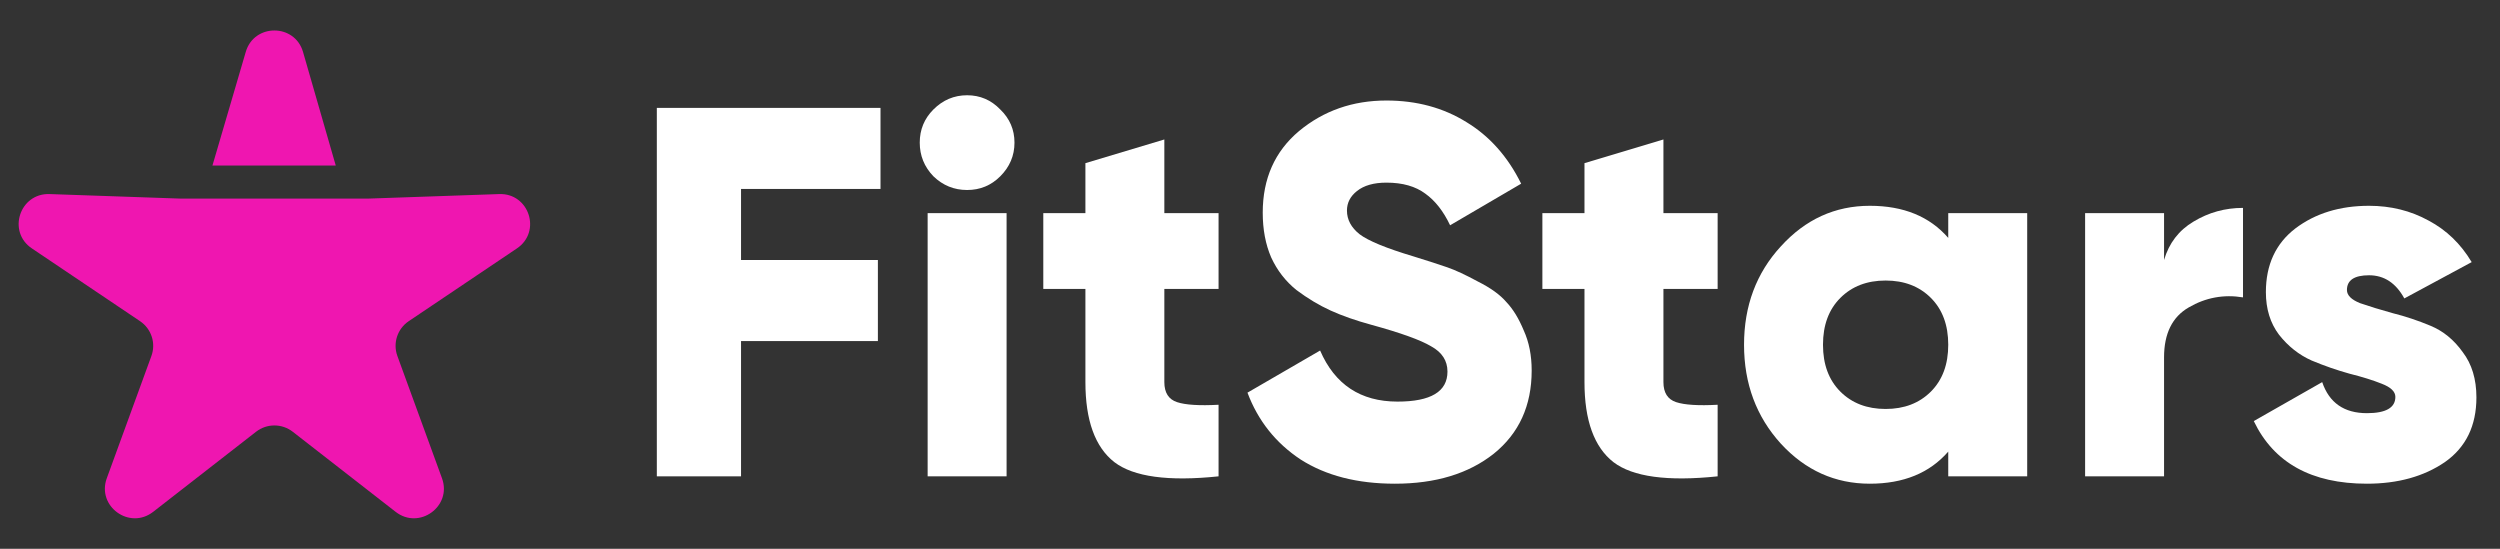
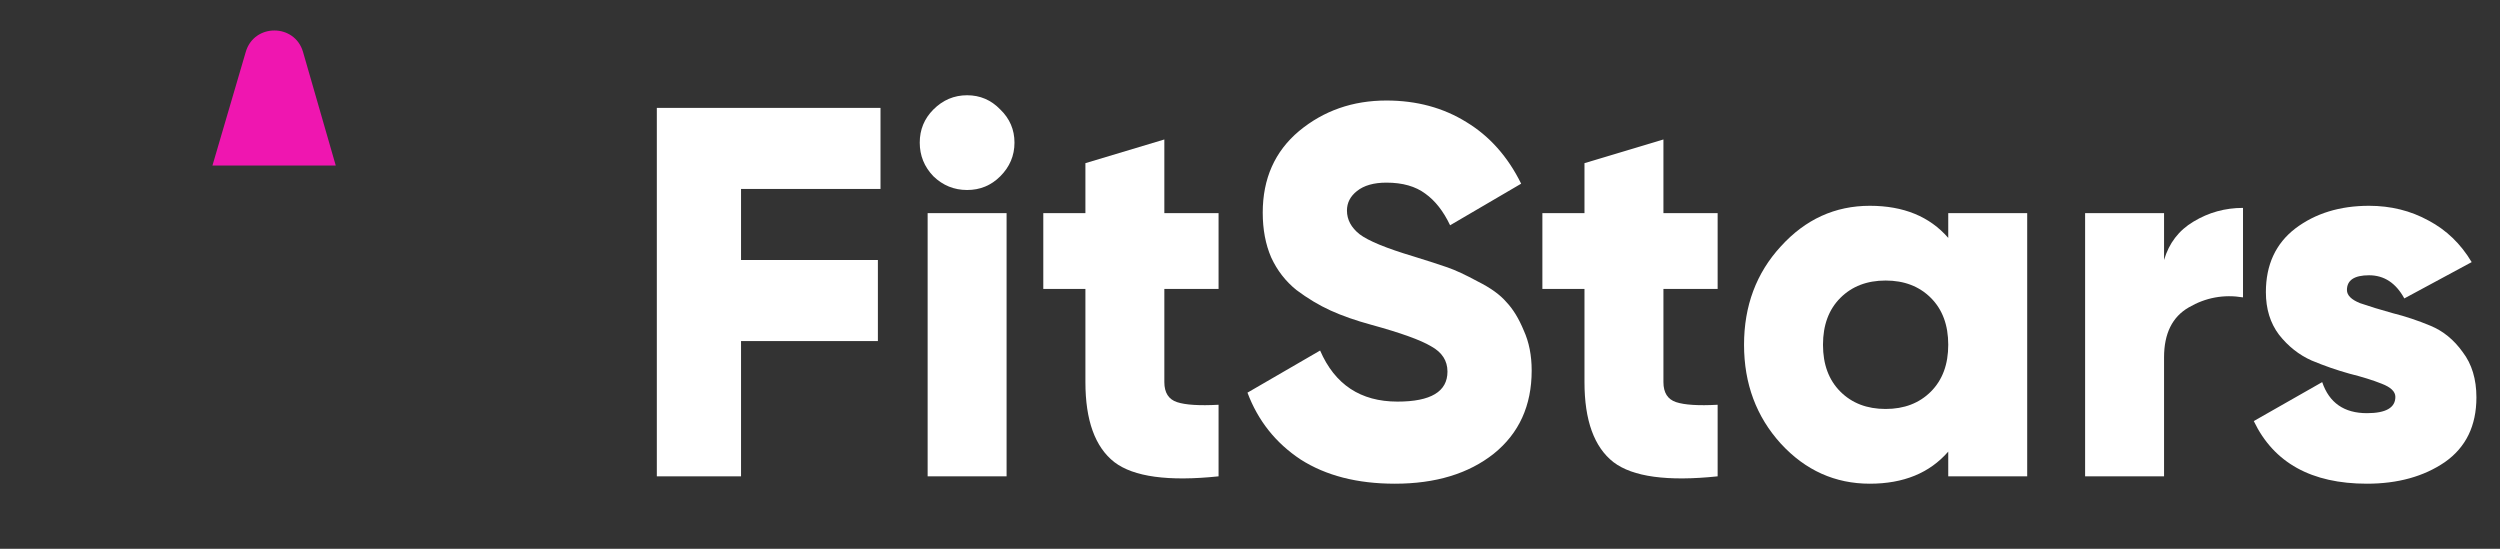
<svg xmlns="http://www.w3.org/2000/svg" width="164" height="36" viewBox="0 0 164 36" fill="none">
  <rect x="0" y="0" width="164" height="36" fill="#333333" stroke="none" />
-   <path d="M22.026 10.861L19.88 3.412C19.338 1.529 16.662 1.529 16.12 3.412L13.936 10.861H22.026Z" fill="#EF16B0" />
-   <path d="M32.749 12.731L24.19 13.027H11.81L3.251 12.731C1.288 12.663 0.461 15.2 2.09 16.295L9.188 21.07C9.932 21.57 10.239 22.511 9.932 23.352L7.005 31.374C6.334 33.214 8.498 34.782 10.047 33.577L16.797 28.323C17.504 27.772 18.497 27.772 19.204 28.323L25.954 33.577C27.502 34.782 29.667 33.214 28.995 31.374L26.068 23.352C25.761 22.511 26.068 21.57 26.812 21.07L33.911 16.295C35.539 15.2 34.712 12.663 32.749 12.731Z" fill="#EF16B0" />
+   <path d="M22.026 10.861L19.88 3.412C19.338 1.529 16.662 1.529 16.12 3.412L13.936 10.861Z" fill="#EF16B0" />
  <path d="M57.761 12.395H48.612V17.056H57.589V22.374H48.612V31.248H43.088V7.078H57.761V12.395Z" fill="white" />
  <path d="M65.617 11.566C65.019 12.165 64.294 12.464 63.442 12.464C62.59 12.464 61.854 12.165 61.233 11.566C60.634 10.945 60.335 10.208 60.335 9.357C60.335 8.505 60.634 7.78 61.233 7.181C61.854 6.56 62.59 6.249 63.442 6.249C64.294 6.249 65.019 6.56 65.617 7.181C66.239 7.78 66.55 8.505 66.55 9.357C66.55 10.208 66.239 10.945 65.617 11.566ZM60.853 31.248V13.983H66.032V31.248H60.853Z" fill="white" />
  <path d="M79.938 18.956H76.381V25.067C76.381 25.758 76.658 26.195 77.21 26.379C77.763 26.563 78.672 26.621 79.938 26.552V31.248C76.646 31.593 74.367 31.282 73.101 30.316C71.835 29.326 71.203 27.576 71.203 25.067V18.956H68.44V13.983H71.203V10.703L76.381 9.149V13.983H79.938V18.956Z" fill="white" />
  <path d="M91.501 31.731C89.039 31.731 86.979 31.202 85.321 30.143C83.687 29.061 82.525 27.599 81.834 25.758L86.599 22.995C87.566 25.228 89.257 26.345 91.674 26.345C93.861 26.345 94.954 25.689 94.954 24.377C94.954 23.663 94.597 23.11 93.884 22.719C93.193 22.305 91.881 21.833 89.948 21.303C88.935 21.027 88.049 20.716 87.289 20.371C86.53 20.026 85.782 19.577 85.045 19.025C84.332 18.449 83.779 17.736 83.388 16.884C83.02 16.032 82.835 15.054 82.835 13.949C82.835 11.716 83.629 9.932 85.218 8.597C86.829 7.262 88.739 6.594 90.949 6.594C92.929 6.594 94.678 7.066 96.197 8.01C97.716 8.931 98.913 10.277 99.788 12.05L95.127 14.778C94.689 13.857 94.148 13.166 93.504 12.706C92.859 12.223 92.008 11.981 90.949 11.981C90.12 11.981 89.476 12.165 89.016 12.533C88.578 12.879 88.36 13.304 88.36 13.811C88.36 14.409 88.636 14.927 89.188 15.365C89.764 15.802 90.938 16.285 92.71 16.815C93.677 17.114 94.425 17.356 94.954 17.54C95.484 17.724 96.151 18.035 96.957 18.472C97.785 18.887 98.407 19.335 98.821 19.819C99.258 20.279 99.638 20.901 99.96 21.683C100.306 22.443 100.478 23.318 100.478 24.308C100.478 26.609 99.65 28.428 97.992 29.763C96.335 31.075 94.171 31.731 91.501 31.731Z" fill="white" />
  <path d="M112.677 18.956H109.121V25.067C109.121 25.758 109.397 26.195 109.949 26.379C110.502 26.563 111.411 26.621 112.677 26.552V31.248C109.385 31.593 107.107 31.282 105.841 30.316C104.575 29.326 103.942 27.576 103.942 25.067V18.956H101.18V13.983H103.942V10.703L109.121 9.149V13.983H112.677V18.956Z" fill="white" />
  <path d="M127.805 13.983H132.984V31.248H127.805V29.625C126.585 31.029 124.87 31.731 122.661 31.731C120.382 31.731 118.437 30.856 116.826 29.107C115.214 27.334 114.409 25.171 114.409 22.616C114.409 20.061 115.214 17.908 116.826 16.159C118.437 14.386 120.382 13.5 122.661 13.5C124.87 13.5 126.585 14.202 127.805 15.606V13.983ZM120.727 25.689C121.487 26.448 122.476 26.828 123.696 26.828C124.916 26.828 125.906 26.448 126.666 25.689C127.425 24.929 127.805 23.905 127.805 22.616C127.805 21.326 127.425 20.302 126.666 19.543C125.906 18.783 124.916 18.403 123.696 18.403C122.476 18.403 121.487 18.783 120.727 19.543C119.968 20.302 119.588 21.326 119.588 22.616C119.588 23.905 119.968 24.929 120.727 25.689Z" fill="white" />
  <path d="M141.962 17.056C142.285 15.952 142.929 15.111 143.896 14.536C144.886 13.937 145.967 13.638 147.141 13.638V19.508C145.875 19.301 144.69 19.52 143.585 20.164C142.503 20.786 141.962 21.879 141.962 23.444V31.248H136.783V13.983H141.962V17.056Z" fill="white" />
  <path d="M153.959 19.025C153.959 19.37 154.247 19.658 154.822 19.888C155.421 20.095 156.134 20.314 156.963 20.544C157.792 20.751 158.62 21.027 159.449 21.373C160.278 21.718 160.98 22.293 161.555 23.099C162.153 23.882 162.453 24.872 162.453 26.069C162.453 27.933 161.762 29.349 160.381 30.316C159 31.259 157.297 31.731 155.271 31.731C151.634 31.731 149.16 30.361 147.848 27.622L152.336 25.067C152.797 26.425 153.775 27.104 155.271 27.104C156.514 27.104 157.136 26.747 157.136 26.034C157.136 25.689 156.836 25.401 156.238 25.171C155.662 24.941 154.96 24.722 154.132 24.515C153.303 24.285 152.475 23.997 151.646 23.651C150.817 23.283 150.104 22.719 149.505 21.96C148.93 21.2 148.642 20.268 148.642 19.163C148.642 17.367 149.287 15.975 150.576 14.985C151.888 13.995 153.499 13.5 155.409 13.5C156.836 13.5 158.137 13.822 159.311 14.467C160.485 15.088 161.428 15.998 162.142 17.195L157.723 19.577C157.17 18.564 156.399 18.058 155.409 18.058C154.443 18.058 153.959 18.38 153.959 19.025Z" fill="white" />
</svg>